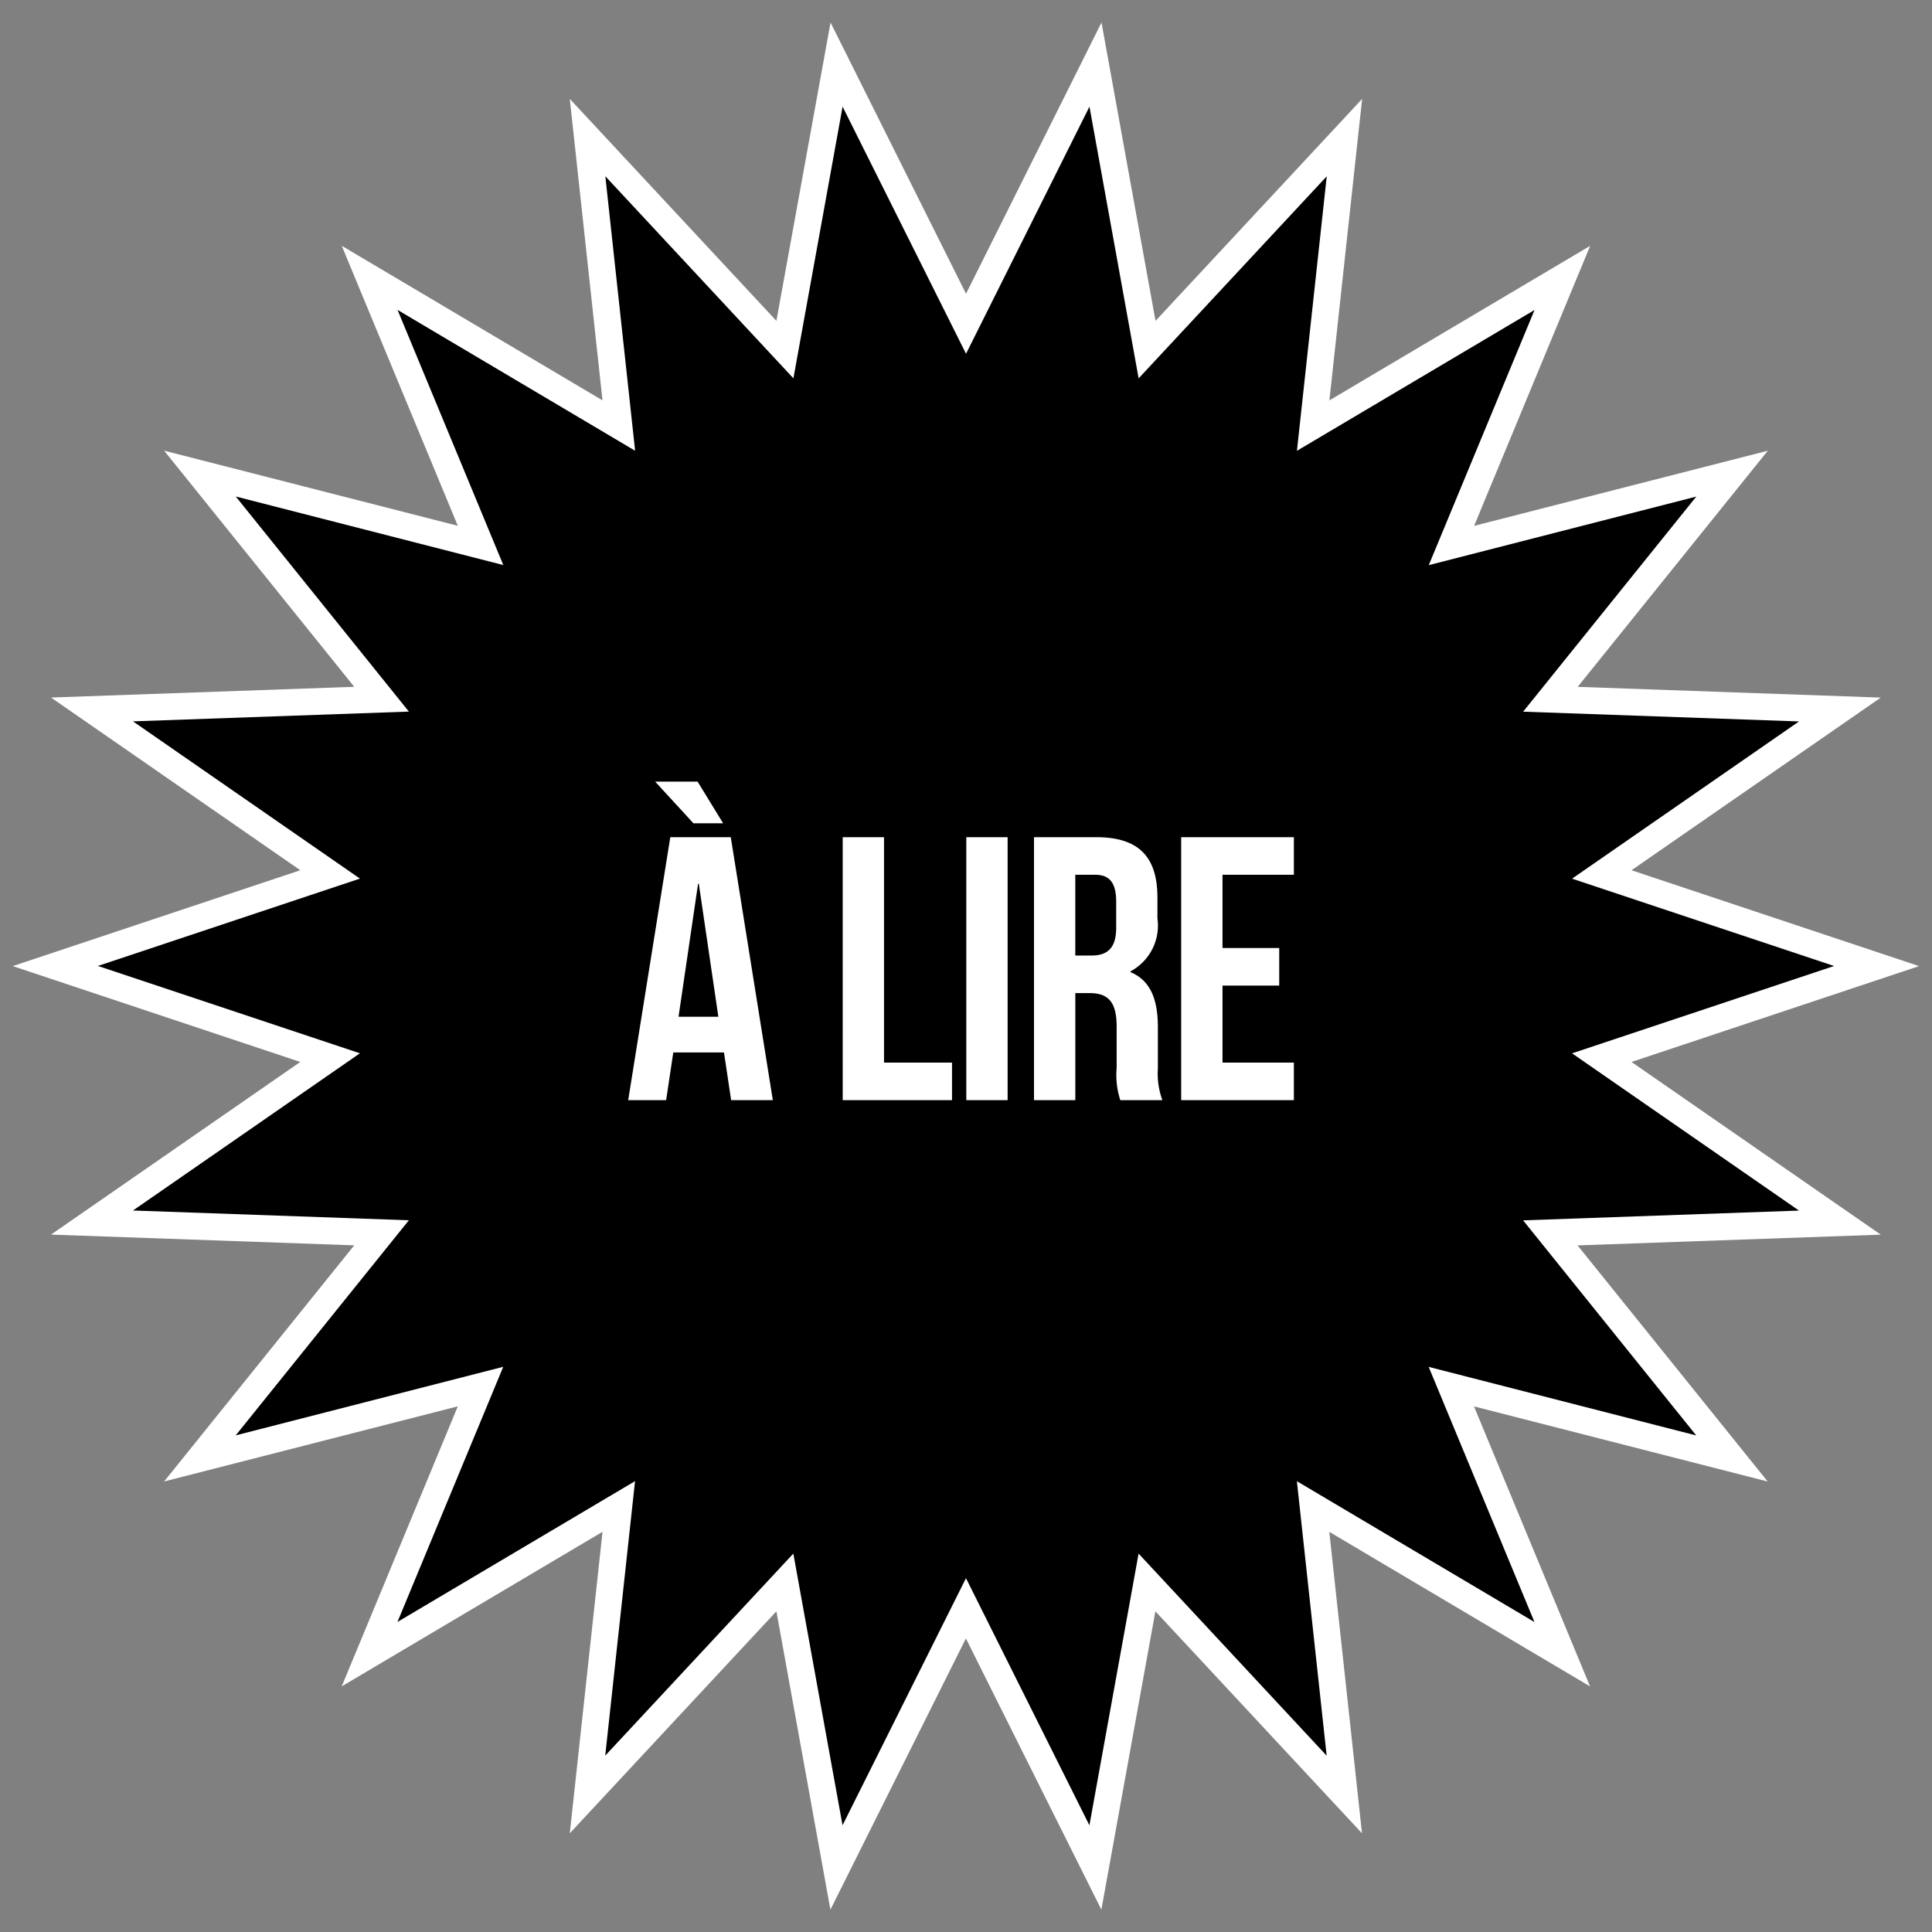
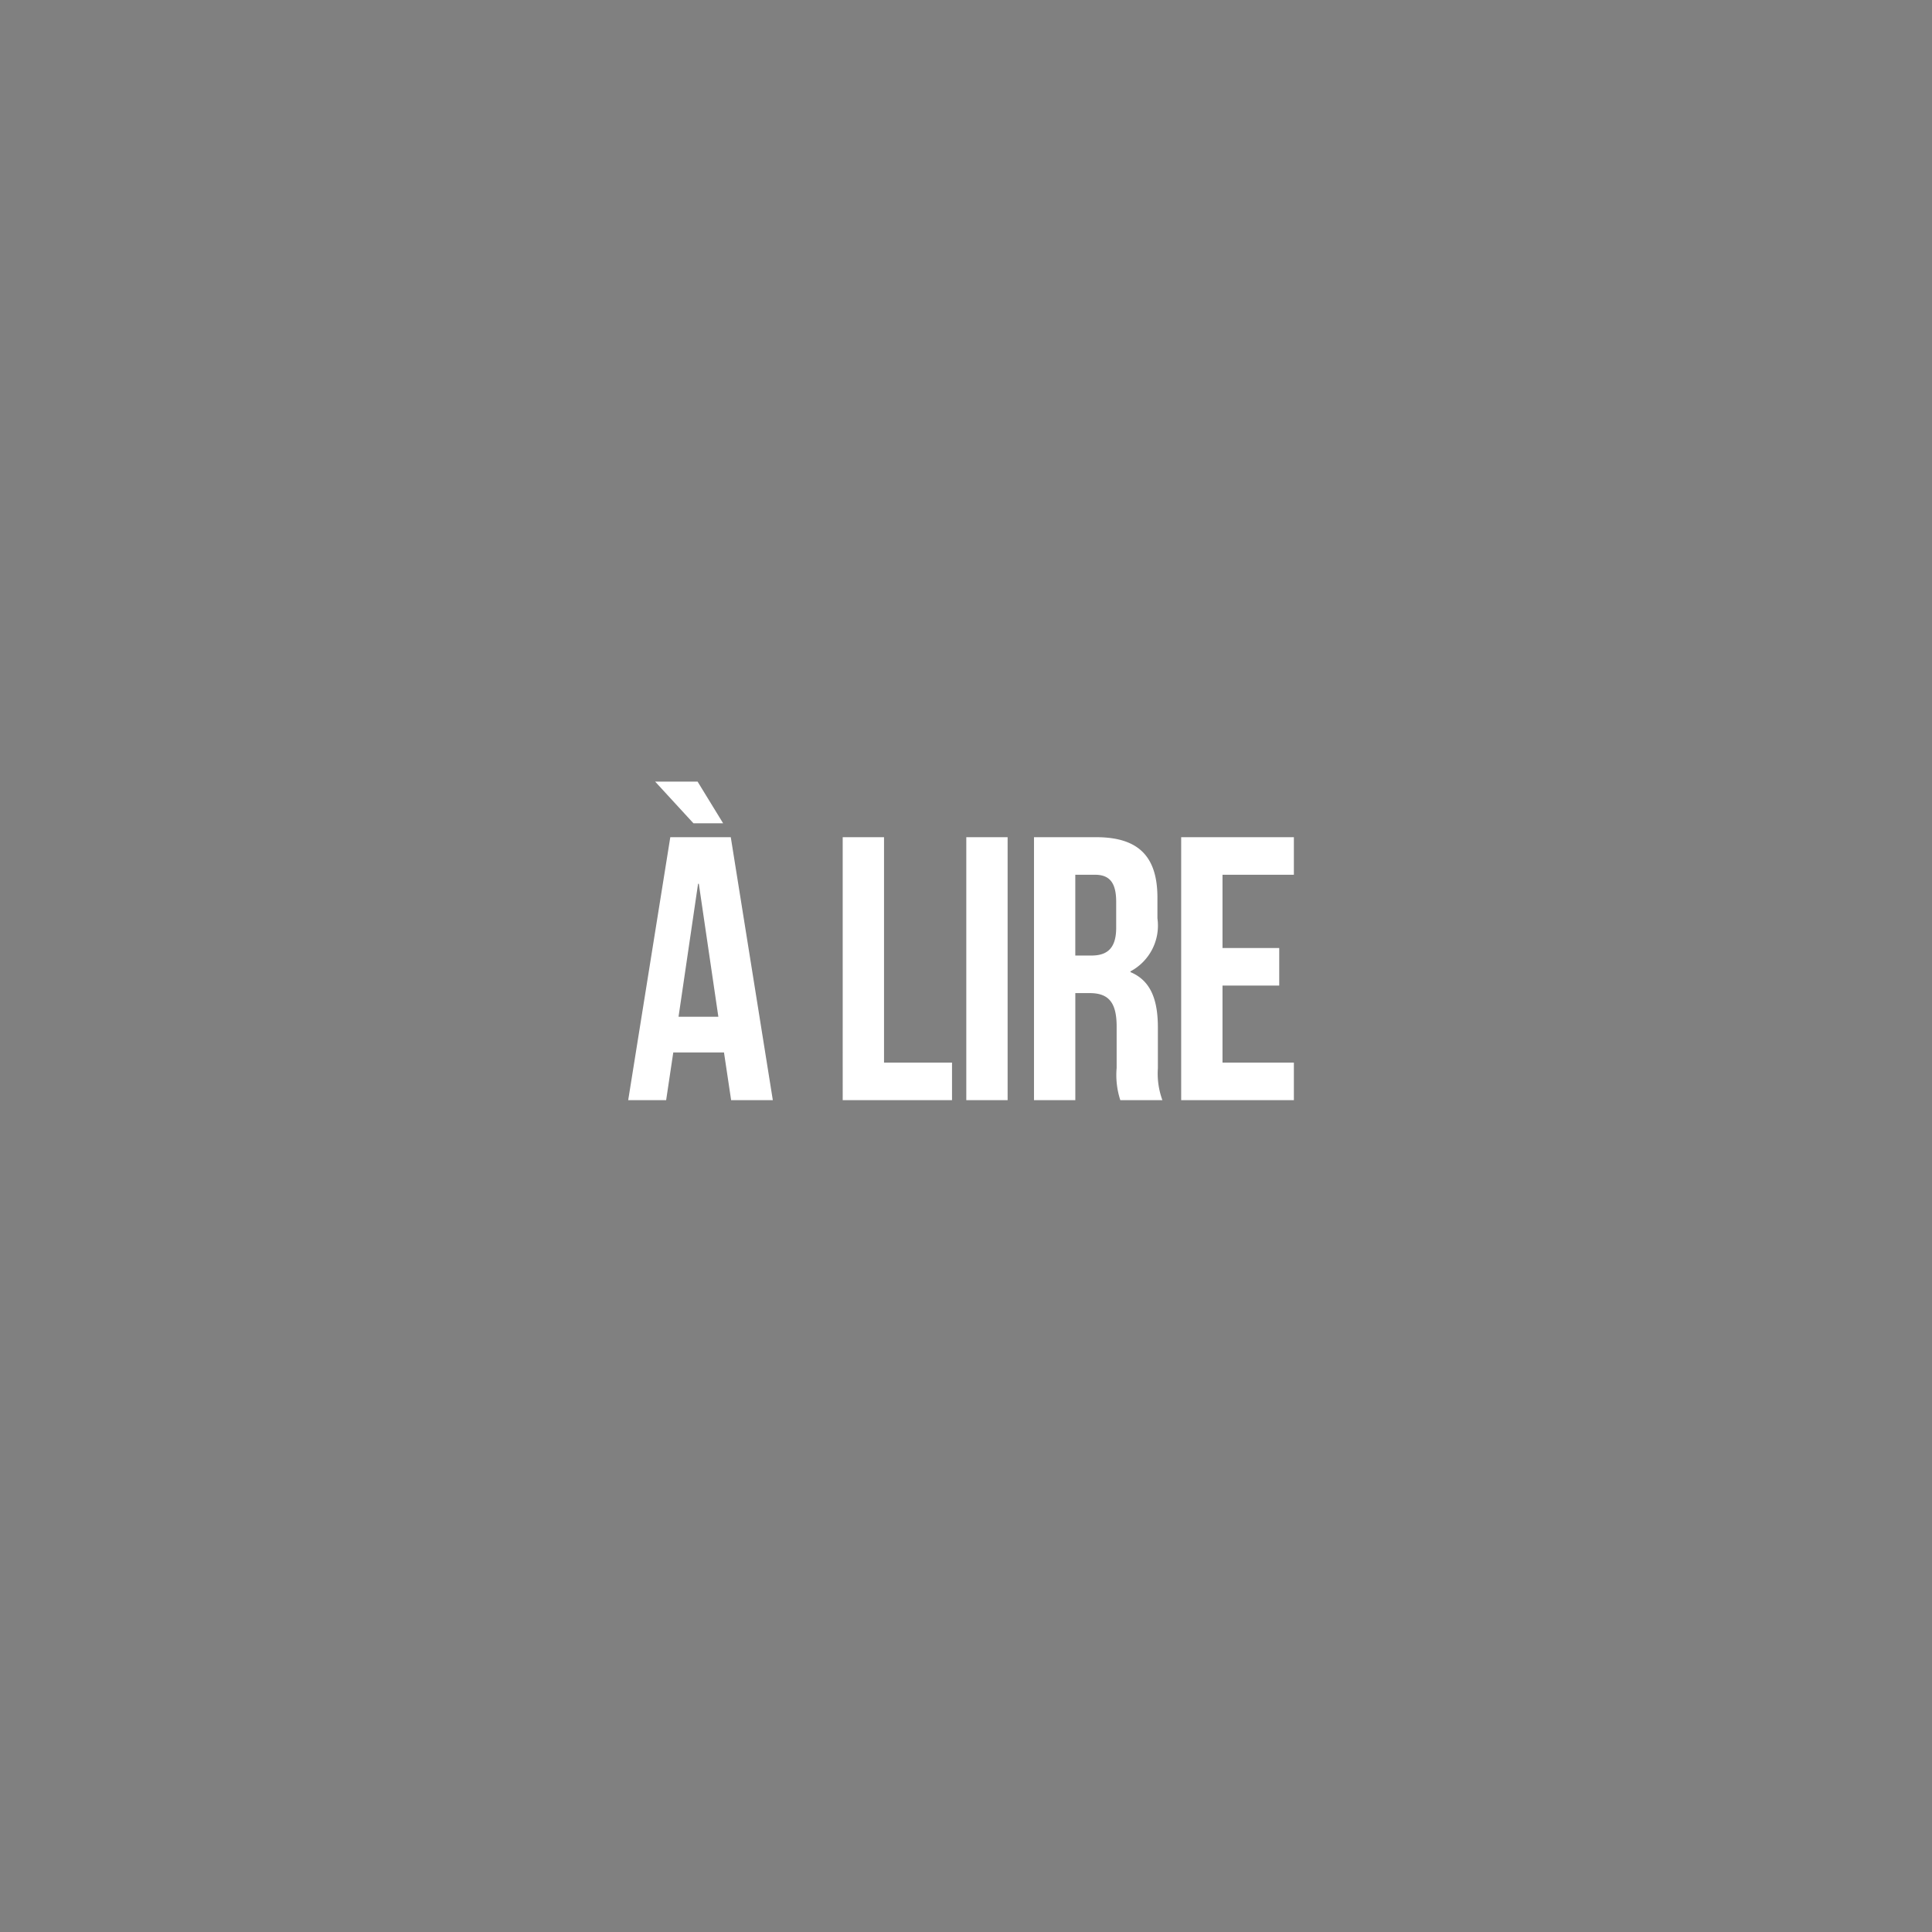
<svg xmlns="http://www.w3.org/2000/svg" width="72" height="72" viewBox="0 0 72 72">
  <rect x="0" y="0" width="72" height="72" fill="#808080" stroke="none" />
  <g id="icon_picup" transform="translate(-302.066 -684)">
    <rect id="長方形_5036" data-name="長方形 5036" width="72" height="72" transform="translate(302.066 684)" fill="#fff" opacity="0" />
    <g id="グループ_3000" data-name="グループ 3000" transform="translate(-857.99 529.132)">
-       <path id="パス_2518" data-name="パス 2518" d="M1229.99,190.868l-10.241,3.413,8.874,6.148-10.788.382,6.769,8.409-10.458-2.68,4.134,9.973-9.286-5.5,1.165,10.732-7.354-7.9-1.923,10.622-4.824-9.659-4.824,9.659-1.923-10.622-7.355,7.9,1.165-10.732-9.286,5.5,4.134-9.973-10.458,2.68,6.769-8.409-10.788-.382,8.874-6.147-10.241-3.413,10.241-3.413-8.874-6.148,10.788-.382-6.769-8.409,10.458,2.68-4.134-9.973,9.286,5.5-1.165-10.732,7.354,7.9,1.923-10.622,4.824,9.659,4.824-9.659L1202.8,167.9l7.355-7.9-1.165,10.732,9.287-5.5-4.134,9.973,10.458-2.68-6.769,8.409,10.788.382-8.874,6.147Z" />
-       <path id="パス_2519" data-name="パス 2519" d="M1191.008,155.707l5.049,10.108,5.049-10.108,2.013,11.119,7.7-8.272-1.22,11.235,9.719-5.76-4.326,10.436,10.945-2.8-7.085,8.8,11.295.4-9.29,6.435,10.716,3.572-10.716,3.572,9.29,6.436-11.3.4,7.085,8.8-10.945-2.8,4.326,10.436-9.718-5.761,1.219,11.235-7.7-8.273-2.013,11.119-5.049-10.108-5.049,10.108-2.013-11.119-7.7,8.272,1.22-11.235-9.719,5.76,4.326-10.436-10.945,2.8,7.085-8.8-11.3-.4,9.29-6.435-10.716-3.572,10.716-3.572-9.29-6.436,11.3-.4-7.085-8.8,10.945,2.8-4.326-10.436,9.718,5.761-1.219-11.235,7.7,8.273Zm11.482,13.261-1.833-10.126-4.6,9.21-4.6-9.21-1.833,10.125-7.009-7.531,1.11,10.23-8.854-5.249,3.942,9.509-9.971-2.555,6.452,8.016-10.282.364,8.458,5.86-9.766,3.255,9.766,3.255-8.458,5.859,10.281.364-6.453,8.016,9.97-2.555-3.942,9.509,8.854-5.248-1.111,10.23,7.01-7.53,1.834,10.126,4.6-9.21,4.6,9.21,1.833-10.125,7.009,7.531-1.11-10.23,8.854,5.249-3.942-9.509,9.971,2.555-6.452-8.016,10.282-.364-8.458-5.86,9.766-3.255-9.766-3.255,8.458-5.859-10.281-.364,6.453-8.016-9.97,2.555,3.942-9.509-8.855,5.248,1.111-10.23Z" fill="#fff" />
-     </g>
+       </g>
    <path id="パス_9318" data-name="パス 9318" d="M-8.7-9.8h-2.254L-12.523,0h1.414l.266-1.778h1.89L-8.687,0h1.554ZM-9.919-8.064h.028l.728,4.956h-1.484Zm-1.6-3.808,1.428,1.554h1.106l-.952-1.554ZM-4.529,0H-.455V-1.4H-2.989V-9.8h-1.54ZM.077,0h1.54V-9.8H.077ZM7.385,0a2.886,2.886,0,0,1-.168-1.19V-2.7c0-1.022-.252-1.75-1.022-2.072V-4.8A1.932,1.932,0,0,0,7.2-6.776v-.77C7.2-9.058,6.517-9.8,4.921-9.8H2.6V0h1.54V-3.99h.532c.7,0,1.008.336,1.008,1.246V-1.2A3.014,3.014,0,0,0,5.817,0ZM4.879-8.4c.546,0,.784.308.784,1.008v.966c0,.784-.35,1.036-.924,1.036h-.6V-8.4Zm4.746,0h2.66V-9.8h-4.2V0h4.2V-1.4H9.625V-4.27h2.114v-1.4H9.625Z" transform="translate(338 725)" fill="#fff" />
  </g>
</svg>